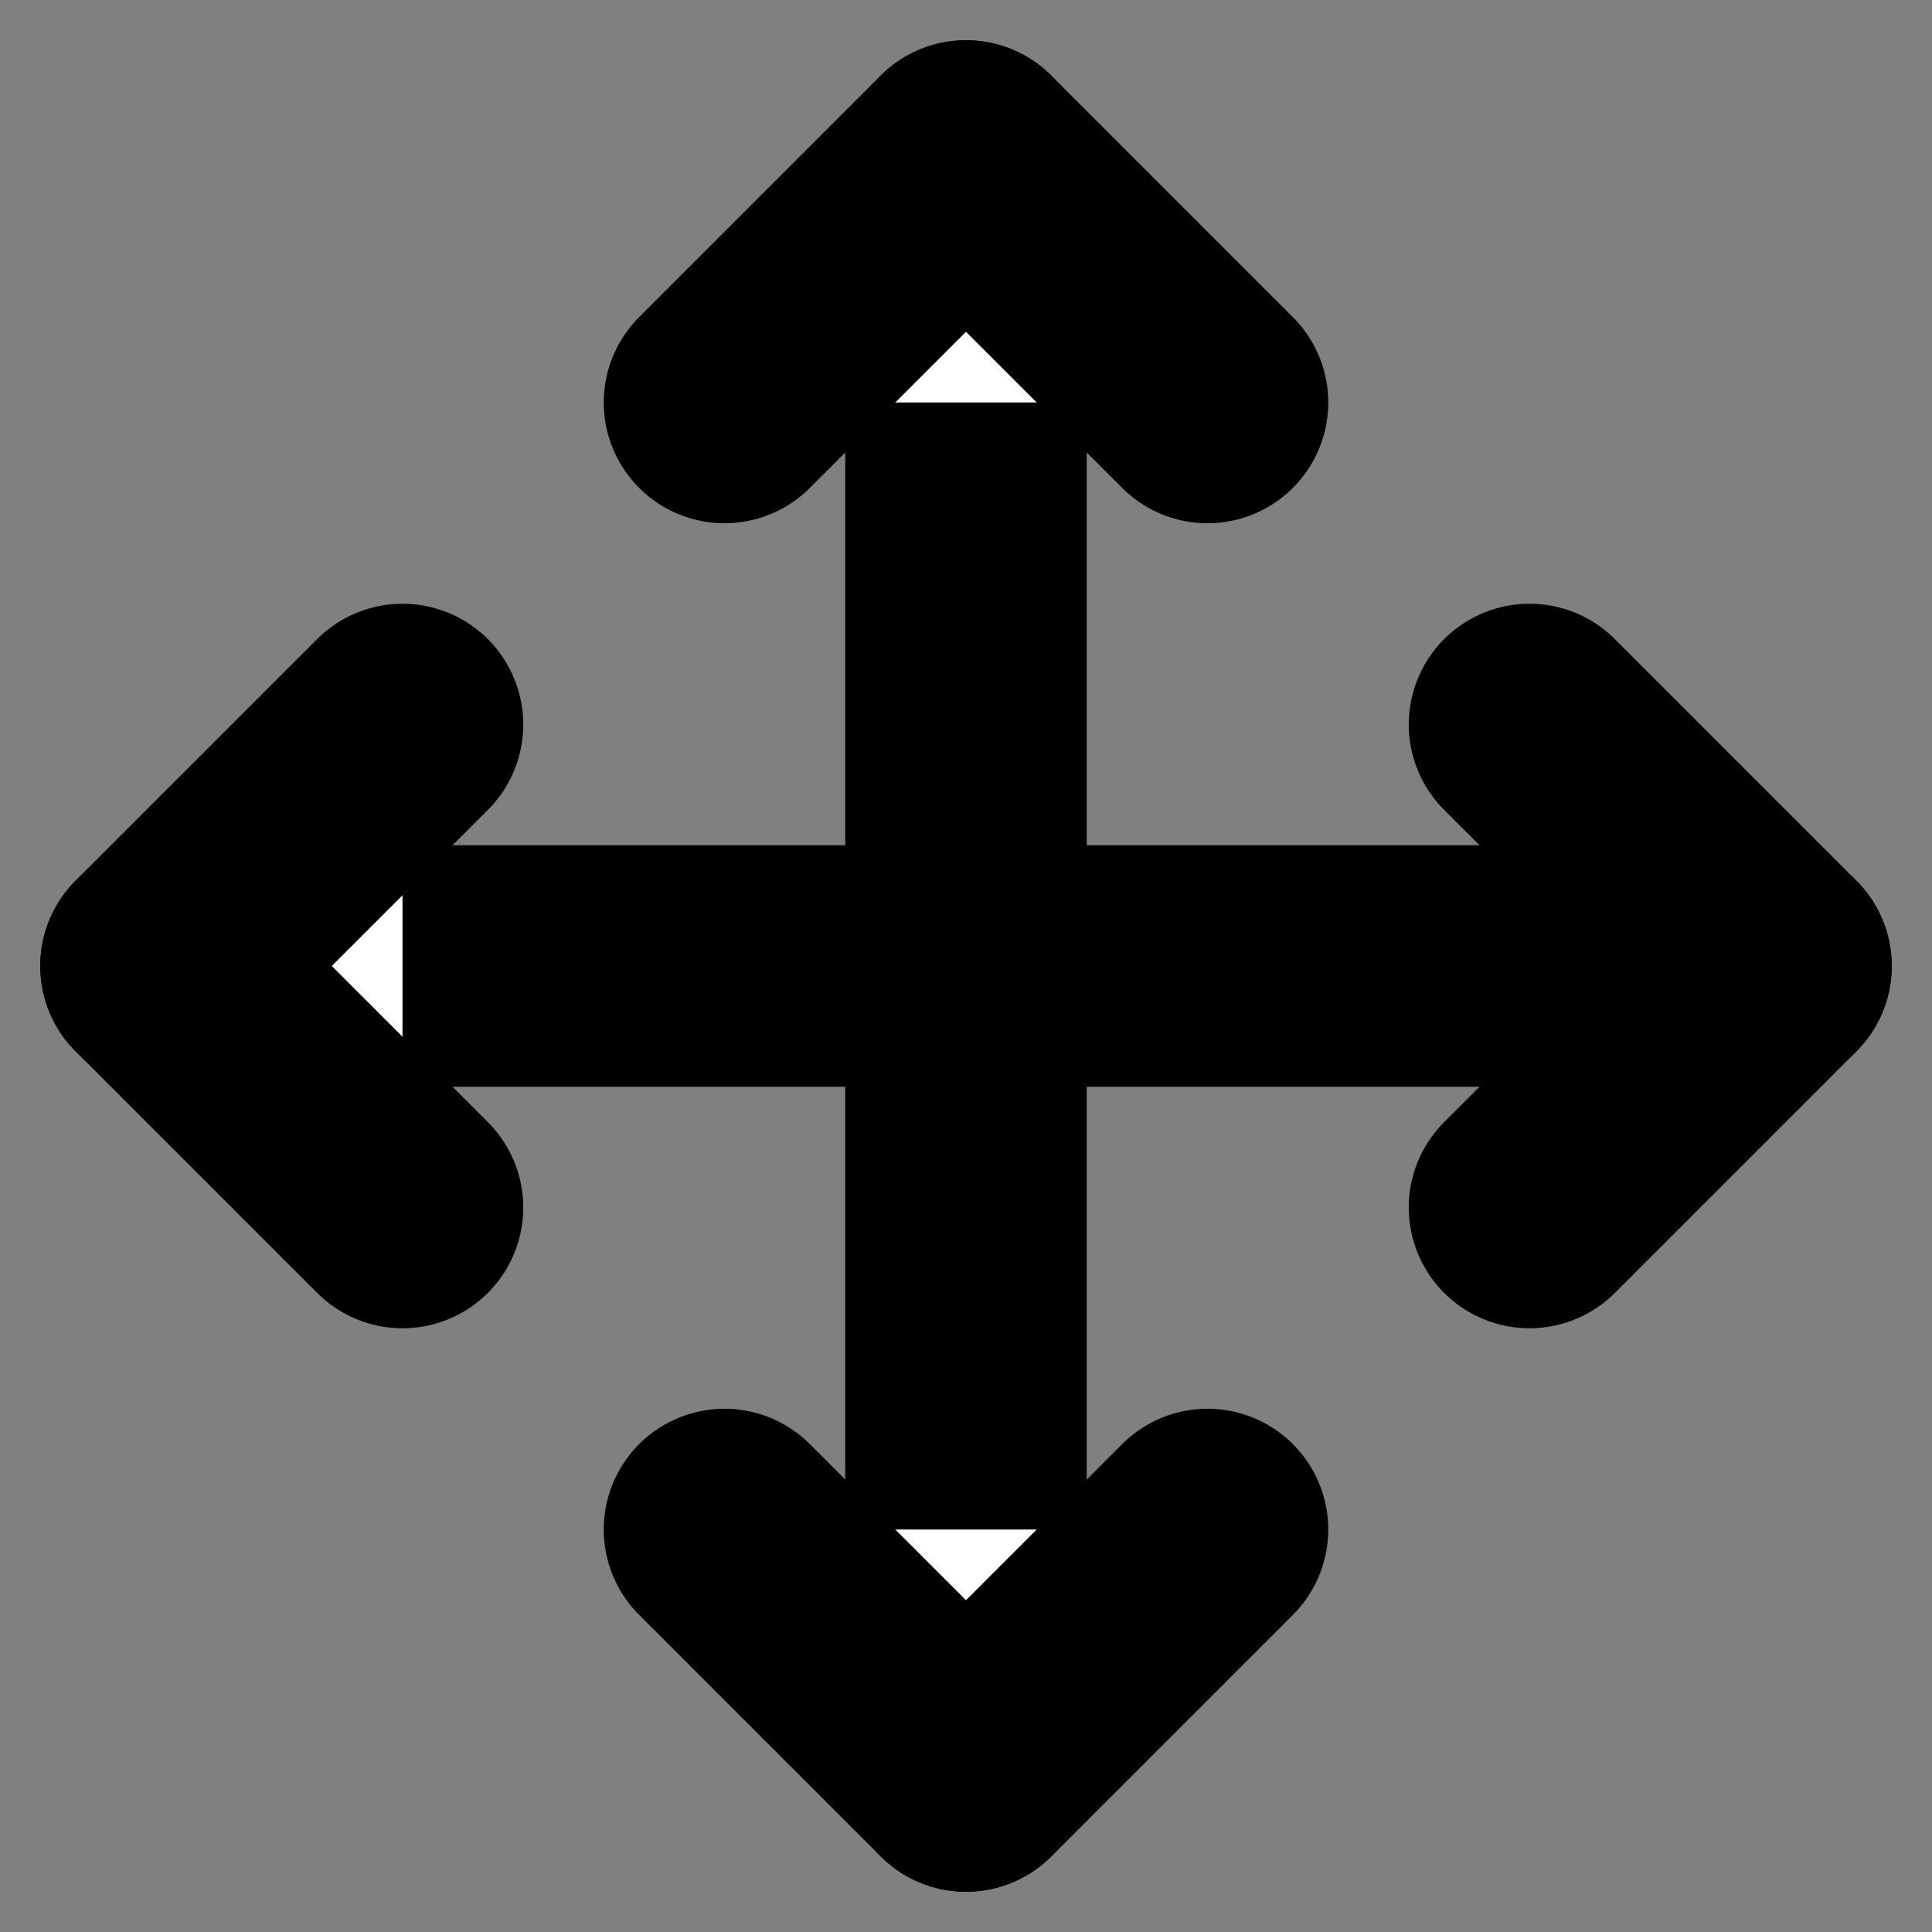
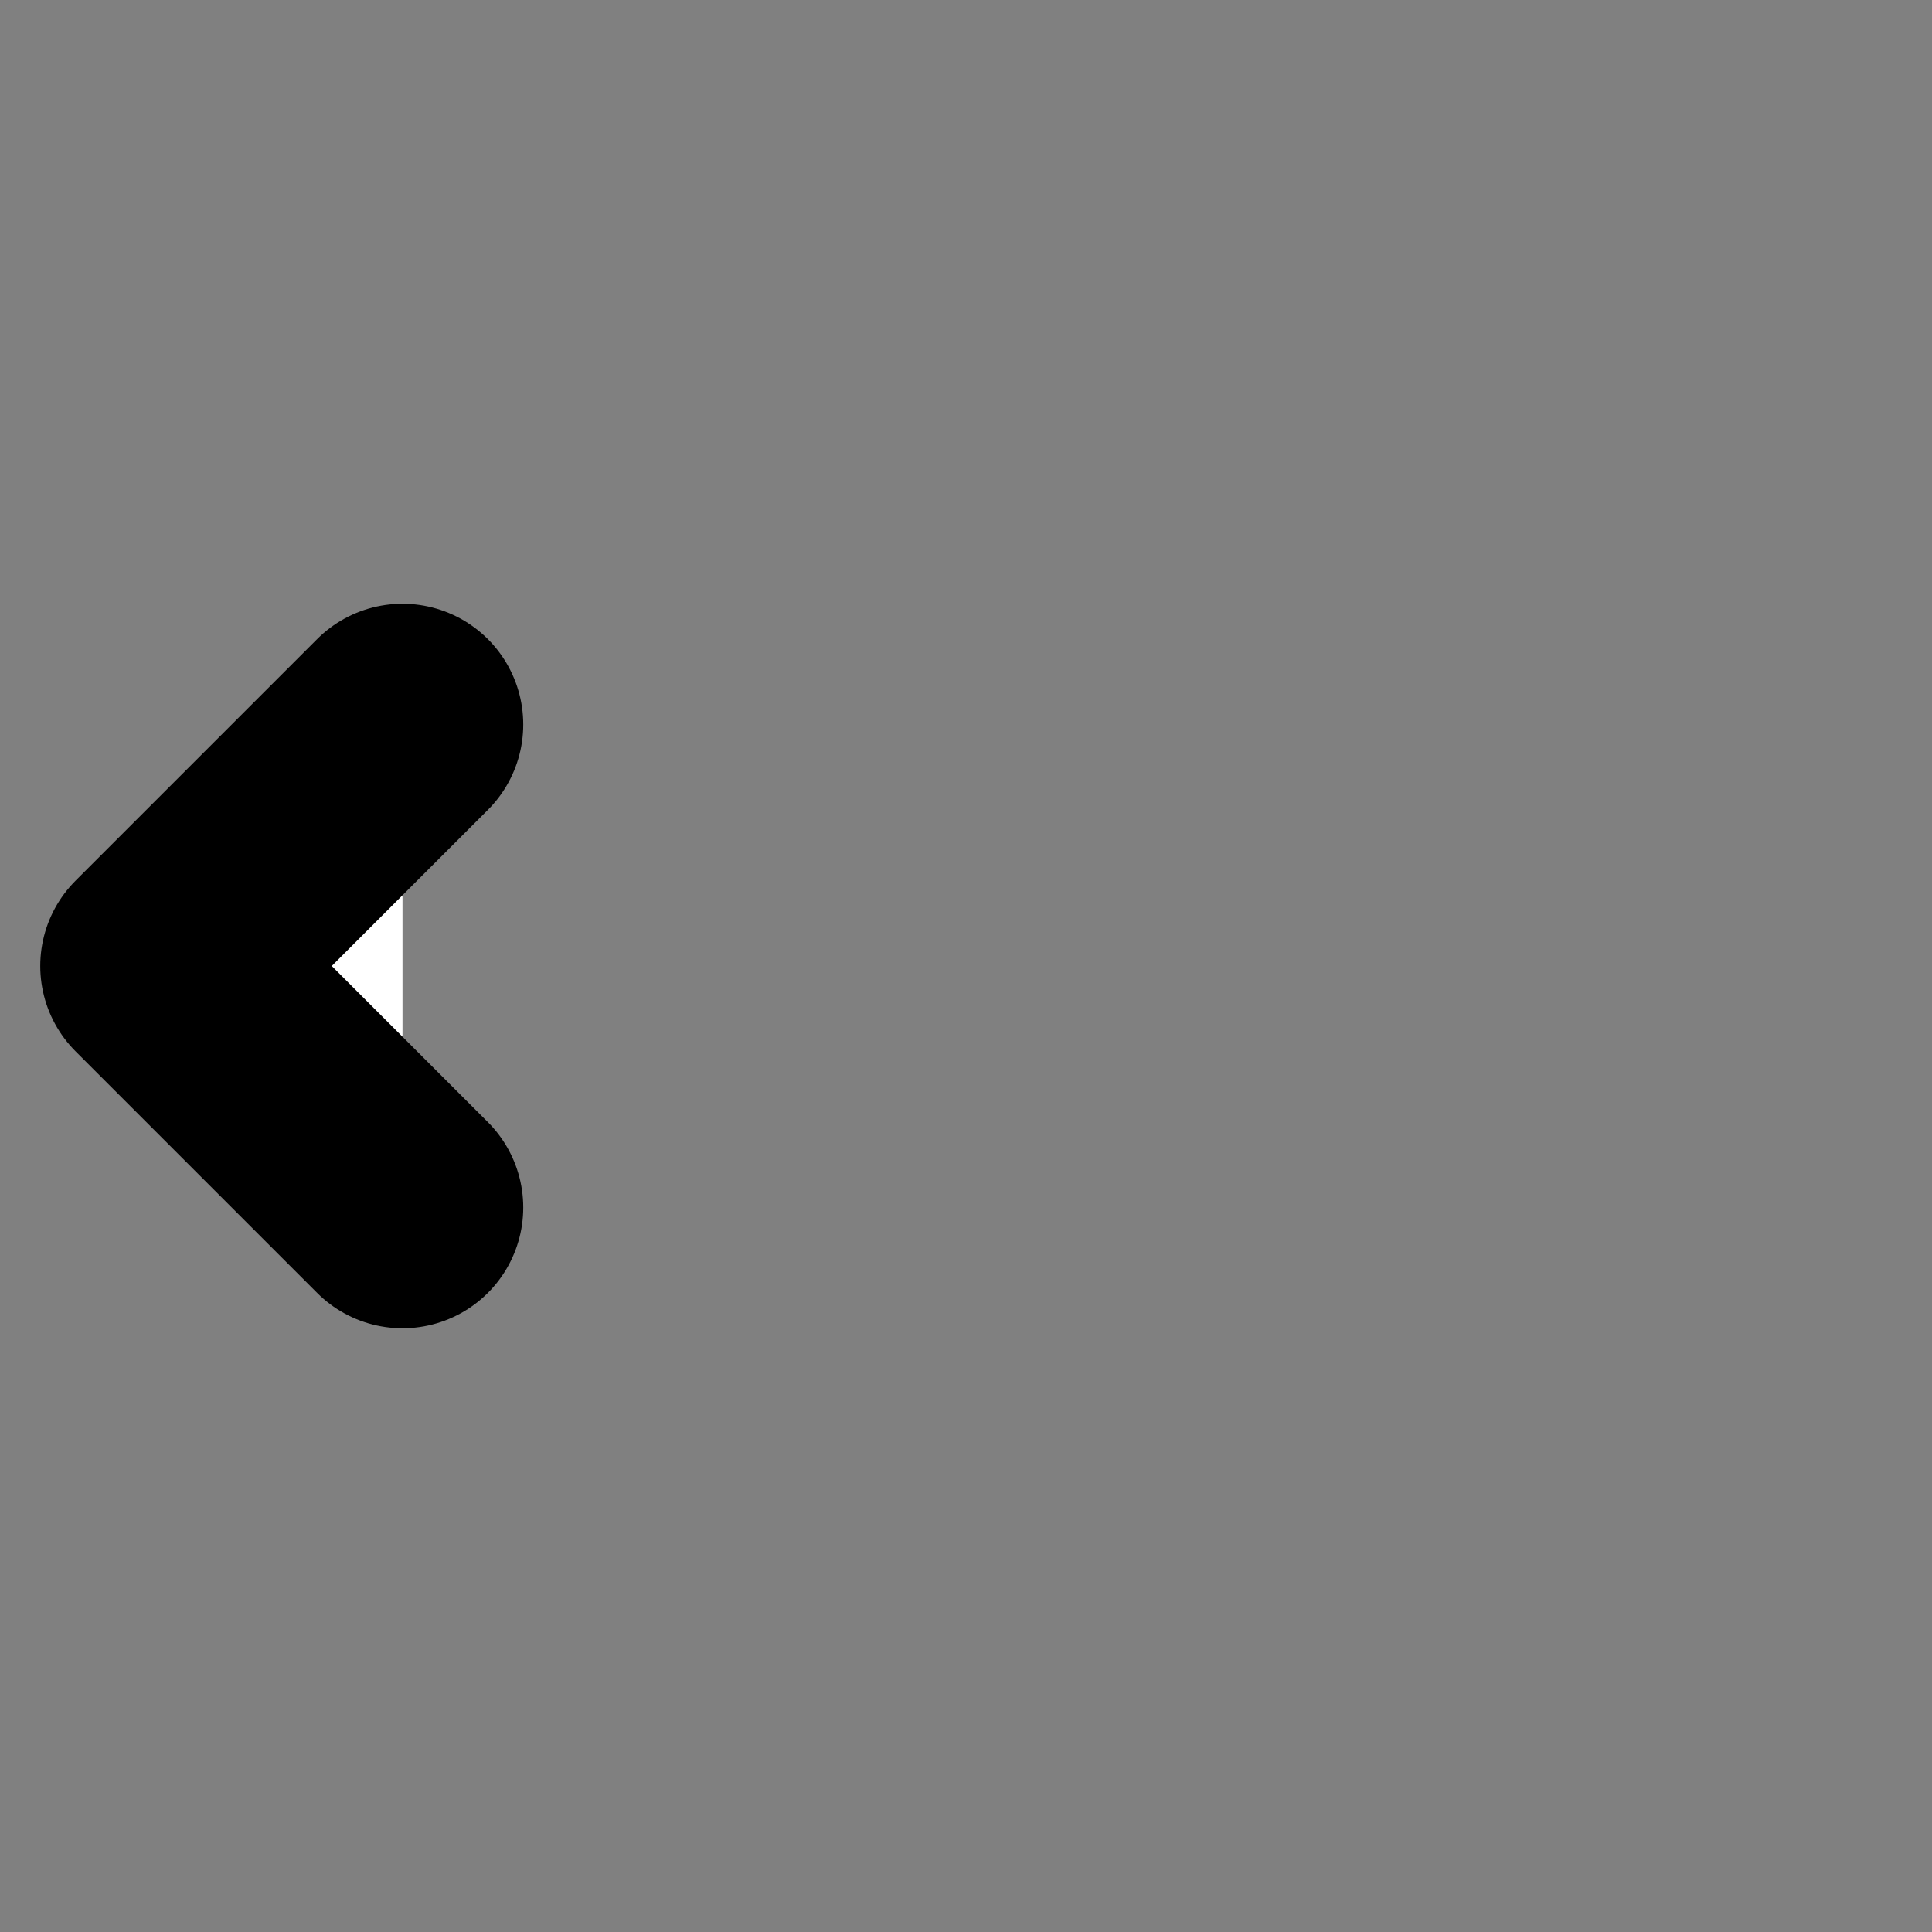
<svg xmlns="http://www.w3.org/2000/svg" width="24" height="24" viewBox="0 0 24 24" fill="#fff" stroke="currentColor" stroke-width="3" stroke-linecap="round" stroke-linejoin="round" class="lucide lucide-icon">
  <rect x="0" y="0" width="24" height="24" fill="#808080" stroke="none" />
  <style>
        @media screen and (prefers-color-scheme: light) {
          svg { fill: transparent !important; }
        }
        @media screen and (prefers-color-scheme: dark) {
          svg { stroke: #fff; fill: transparent !important; }
        }
      </style>
-   <path d="M12 2v20" />
-   <path d="m15 19-3 3-3-3" />
-   <path d="m19 9 3 3-3 3" />
-   <path d="M2 12h20" />
  <path d="m5 9-3 3 3 3" />
-   <path d="m9 5 3-3 3 3" />
</svg>